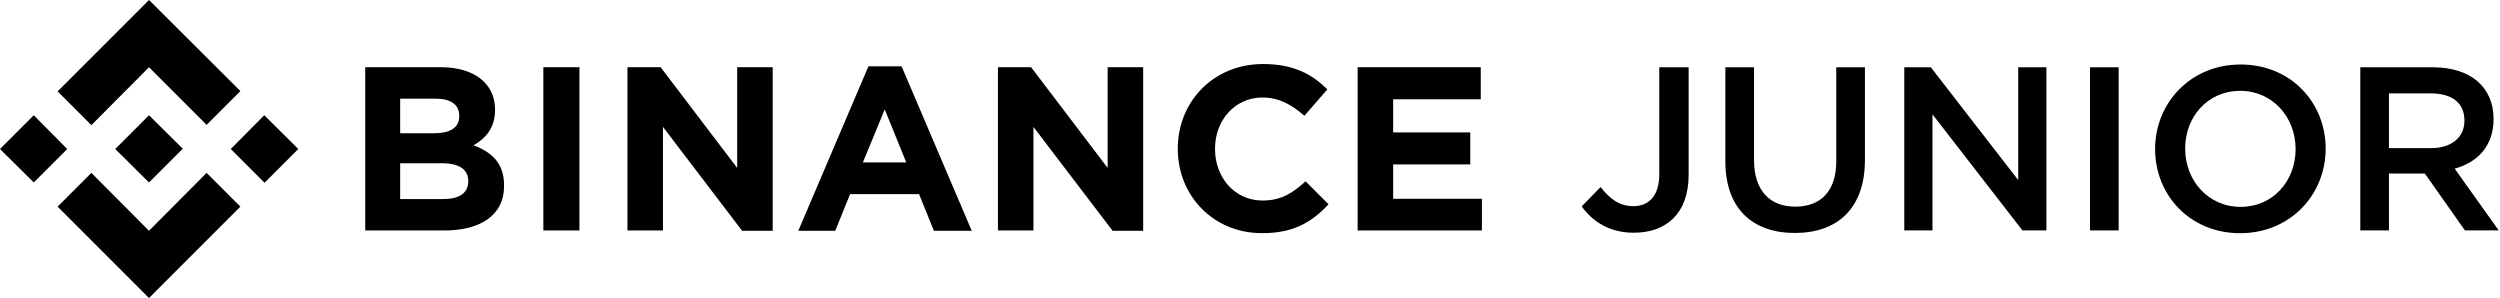
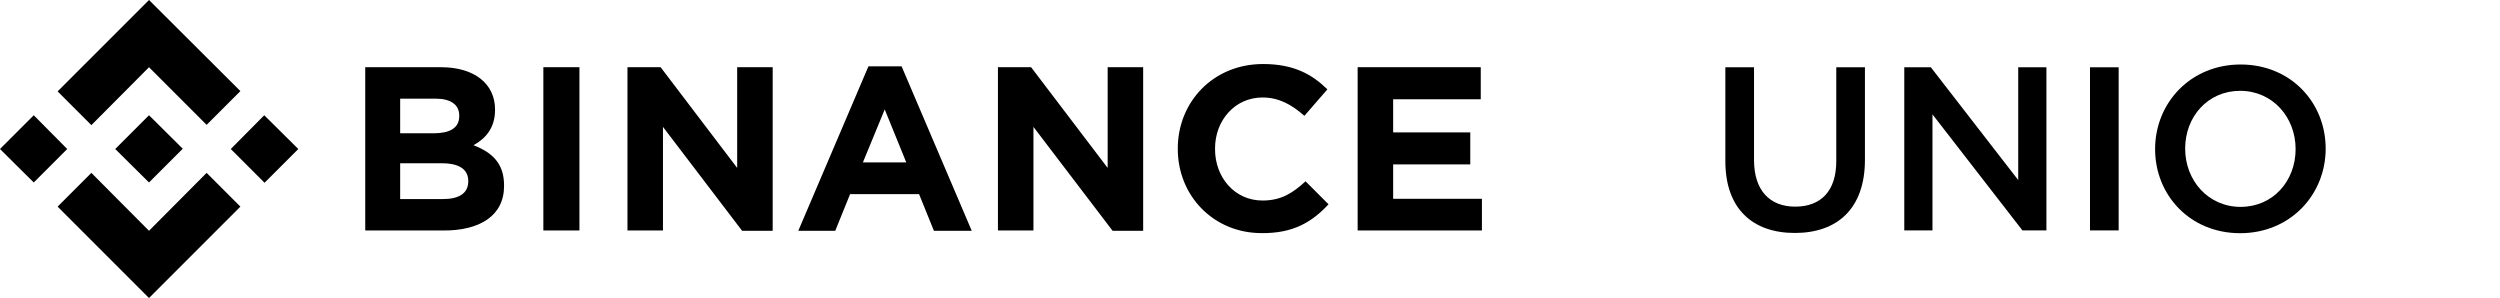
<svg xmlns="http://www.w3.org/2000/svg" fill="none" viewBox="0 0 302 36" height="36" width="302">
-   <path fill="black" d="M203.987 21.133C203.987 25.806 201.257 28.114 197.373 28.114C194.333 28.114 192.362 26.707 191.067 24.933L193.347 22.597C194.501 24.061 195.656 24.905 197.316 24.905C199.174 24.905 200.441 23.667 200.441 21.049V8.129H203.987V21.133Z" />
  <path fill="black" d="M225.284 8.129V19.304C225.284 25.187 221.963 28.142 216.812 28.142C211.689 28.142 208.423 25.187 208.423 19.473V8.129H211.886V19.332C211.886 22.991 213.772 24.962 216.868 24.962C219.936 24.962 221.822 23.104 221.822 19.473V8.129H225.284Z" />
  <path fill="black" d="M243.801 21.753V8.129H247.207V27.833H244.308L233.443 13.815V27.833H230.037V8.129H233.246L243.801 21.753Z" />
  <path fill="black" d="M252.472 8.129H255.934V27.833H252.472V8.129Z" />
  <path fill="black" d="M280.941 17.953C280.941 23.526 276.662 28.17 270.61 28.17C264.558 28.17 260.336 23.582 260.336 18.009C260.336 12.435 264.615 7.791 270.667 7.791C276.719 7.791 280.941 12.379 280.941 17.953ZM277.31 18.009C277.31 14.152 274.523 10.972 270.61 10.972C266.698 10.972 263.967 14.096 263.967 17.953C263.967 21.809 266.754 24.99 270.667 24.99C274.579 24.99 277.31 21.865 277.31 18.009Z" />
-   <path fill="black" d="M301.844 27.833H297.763L292.921 20.964H288.586V27.833H285.124V8.129H293.906C298.438 8.129 301.225 10.521 301.225 14.378C301.225 17.643 299.283 19.613 296.524 20.373L301.844 27.833ZM297.706 14.575C297.706 12.407 296.186 11.281 293.625 11.281H288.586V17.896H293.653C296.13 17.896 297.706 16.601 297.706 14.575Z" />
  <path fill="black" d="M8.121 18L4.078 22.043L0 18L4.078 13.922L8.121 18ZM18 8.121L24.961 15.082L29.039 11.004L18 0L6.961 11.039L11.039 15.117L18 8.121ZM31.922 13.922L27.879 18L31.957 22.078L36.035 18L31.922 13.922ZM18 27.879L11.039 20.883L6.961 24.961L18 36L29.039 24.961L24.961 20.883L18 27.879ZM18 22.043L22.078 17.965L18 13.922L13.922 18L18 22.043ZM60.891 22.465V22.395C60.891 19.758 59.484 18.422 57.199 17.543C58.605 16.77 59.801 15.504 59.801 13.289V13.219C59.801 10.125 57.305 8.121 53.297 8.121H44.121V27.844H53.508C57.973 27.879 60.891 26.051 60.891 22.465ZM55.477 14.027C55.477 15.504 54.281 16.102 52.348 16.102H48.34V11.918H52.629C54.457 11.918 55.477 12.656 55.477 13.957V14.027ZM56.566 21.902C56.566 23.379 55.406 24.047 53.508 24.047H48.34V19.723H53.367C55.582 19.723 56.566 20.531 56.566 21.867V21.902ZM69.996 27.844V8.121H65.637V27.844H69.996ZM93.34 27.879V8.121H89.051V20.285L79.805 8.121H75.797V27.844H80.086V15.328L89.648 27.879H93.34ZM117.387 27.879L108.914 8.016H104.906L96.434 27.879H100.898L102.691 23.449H111.023L112.816 27.879H117.387ZM109.477 19.617H104.238L106.875 13.219L109.477 19.617ZM138.094 27.879V8.121H133.805V20.285L124.559 8.121H120.551V27.844H124.84V15.328L134.402 27.879H138.094ZM160.488 24.68L157.711 21.902C156.164 23.309 154.793 24.223 152.508 24.223C149.133 24.223 146.777 21.41 146.777 18.035V17.93C146.777 14.555 149.168 11.777 152.508 11.777C154.477 11.777 156.023 12.621 157.57 13.992L160.348 10.793C158.52 9 156.305 7.734 152.578 7.734C146.531 7.734 142.277 12.34 142.277 17.93V18C142.277 23.66 146.602 28.16 152.402 28.16C156.199 28.195 158.449 26.859 160.488 24.68ZM179.016 27.844V24.012H168.293V19.863H177.609V15.996H168.293V11.988H178.875V8.121H164.004V27.844H179.016Z" />
</svg>